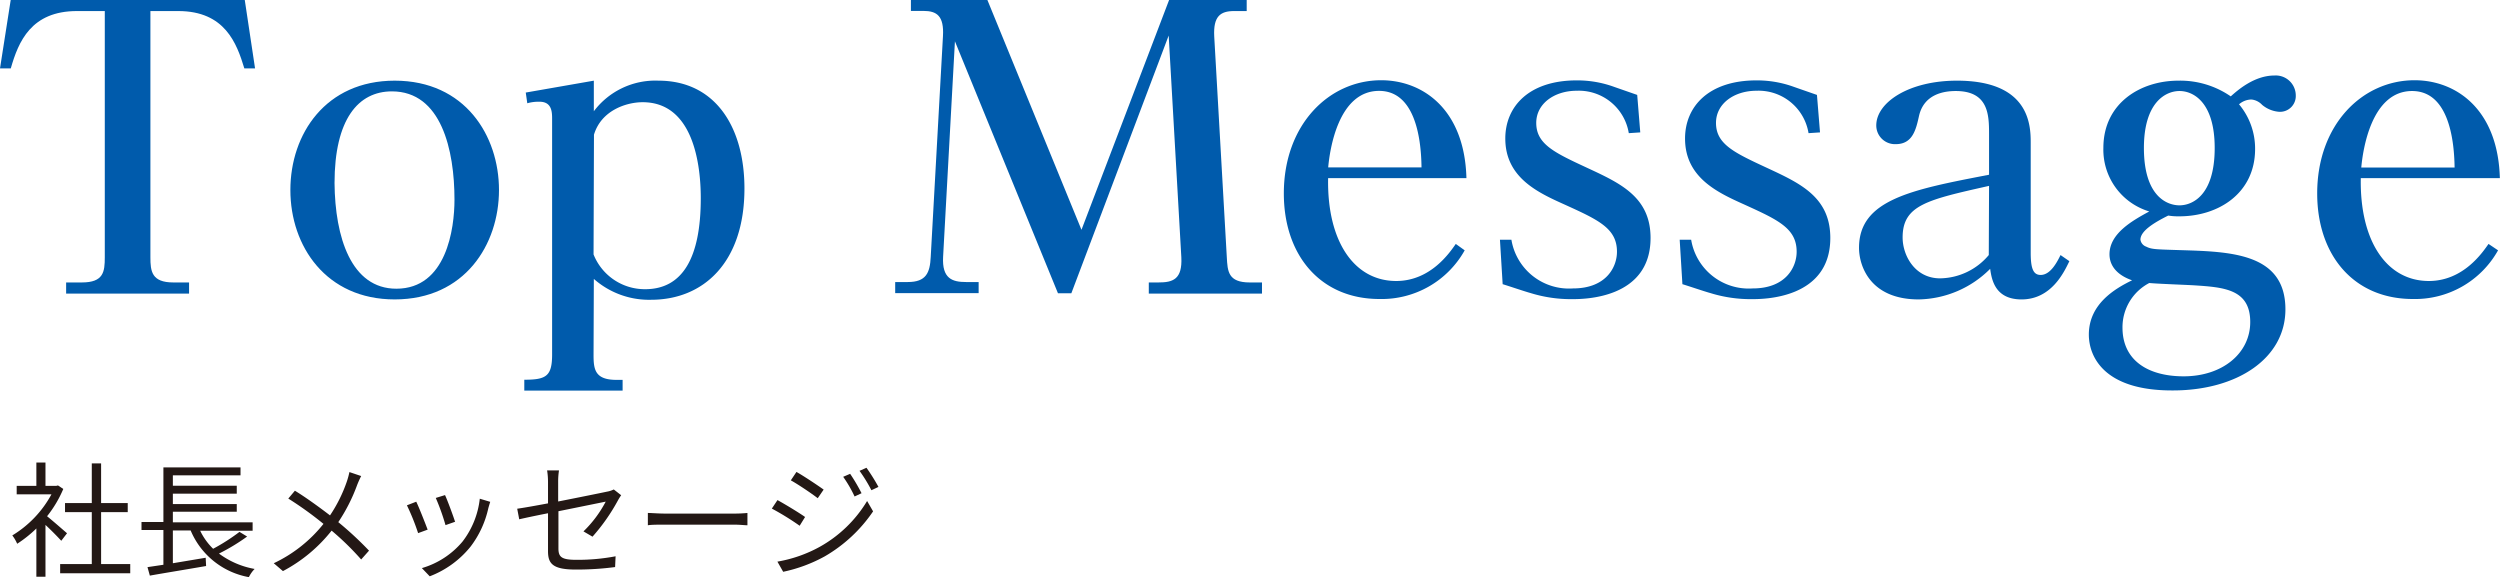
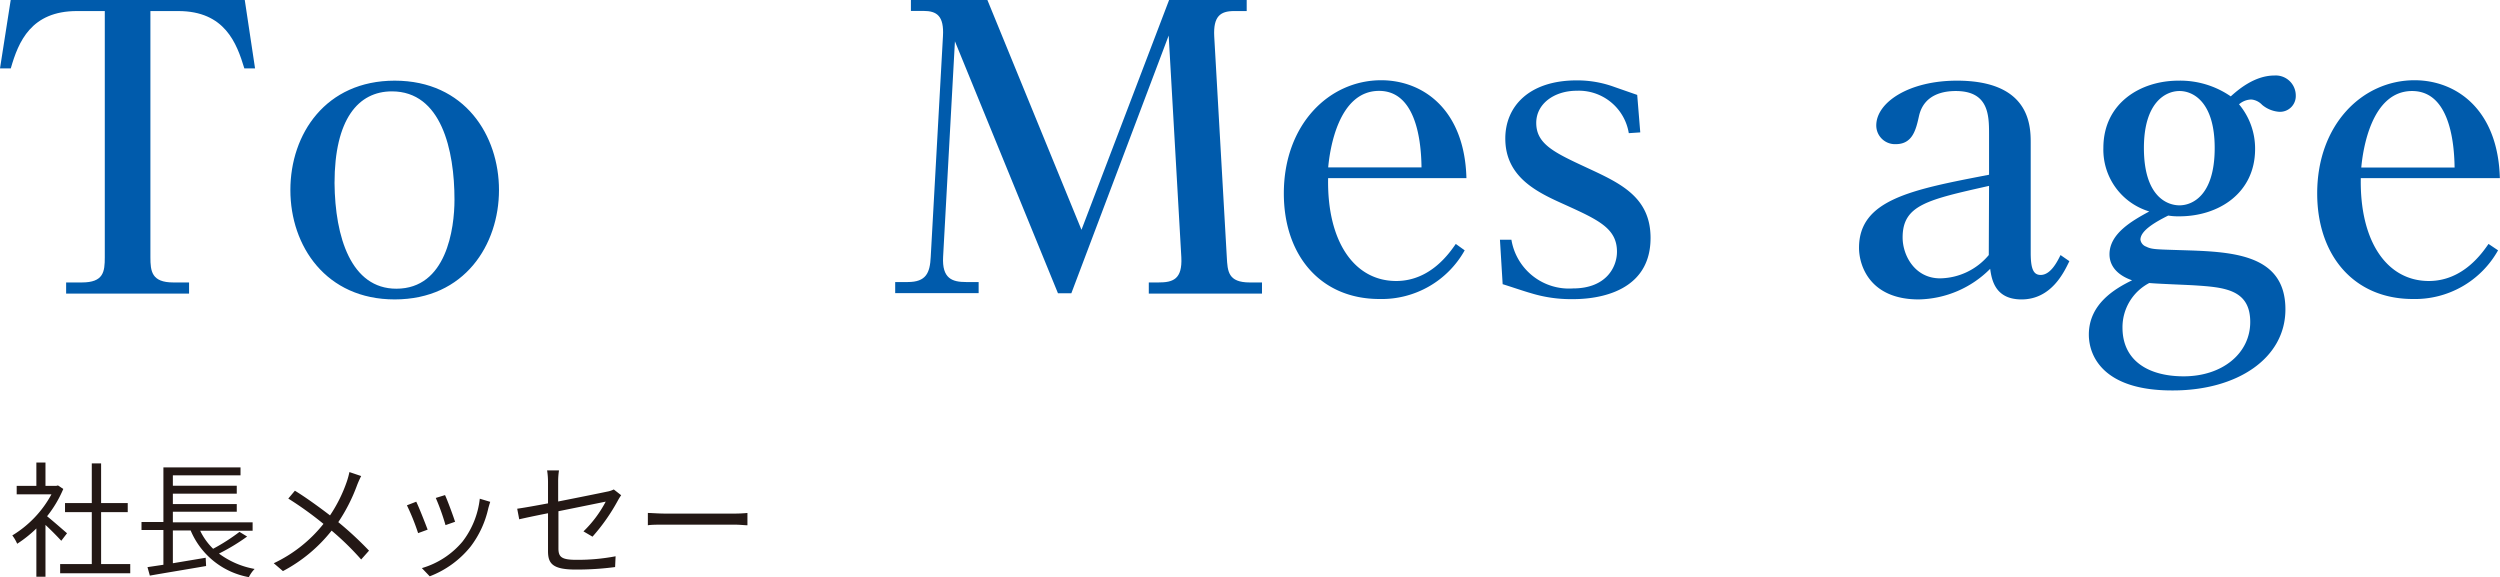
<svg xmlns="http://www.w3.org/2000/svg" viewBox="0 0 359.53 82.99">
  <defs>
    <style>.cls-1{fill:#005bac;}.cls-2{fill:#231815;}</style>
  </defs>
  <g id="レイヤー_2" data-name="レイヤー 2">
    <g id="作業">
      <path class="cls-1" d="M35.2,0l1.48,9.84H35.14c-1.1-3.63-2.8-8.25-9.51-8.25h-4V37c0,2,.17,3.62,3.3,3.62h2.26v1.6H9.51v-1.6h2.26c3.13,0,3.3-1.54,3.3-3.62V1.59h-4c-6.6,0-8.42,4.4-9.52,8.25H0L1.54,0Z" />
      <path class="cls-1" d="M56.76,11.6c10.12,0,15,7.92,15,15.73s-4.9,15.73-15,15.73c-9.85,0-15-7.64-15-15.73S46.86,11.6,56.76,11.6ZM57,41.52c7.21,0,8.36-8.63,8.36-12.81,0-7.1-1.87-15.57-9-15.57-4.84,0-8.25,4-8.25,13.2C48.18,34.1,50.49,41.52,57,41.52Z" />
-       <path class="cls-1" d="M85.36,51c0,2.09.16,3.63,3.3,3.63h.88v1.54H75.4V54.61c3.14,0,4-.5,4-3.63V17.16c0-1,0-2.53-1.81-2.53a6,6,0,0,0-1.76.22l-.22-1.54,9.79-1.71V16a11.06,11.06,0,0,1,9.29-4.4c8.25,0,12.37,6.77,12.37,15.51,0,10.67-5.93,16-13.41,16a12,12,0,0,1-8.25-3Zm0-14.41a7.93,7.93,0,0,0,7.42,5c5.34,0,8-4.45,8-13.09,0-4.67-1-13.8-8.36-13.8-2.31,0-5.94,1.15-7,4.67Z" />
      <path class="cls-1" d="M142,0l13.53,33.05L168.13,0h11.16V1.59h-1.81c-2,0-3,.77-2.86,3.63L176.43,37c.11,2,.17,3.62,3.3,3.62h1.76v1.6H165.21v-1.6h1.38c2.09,0,3.46-.44,3.3-3.62L168.07,5.11l-14,37.07h-1.92L137.33,5.94l-1.7,31c-.17,3.13,1.32,3.62,3.3,3.62h1.81v1.6h-12v-1.6h1.81c2.64,0,3.19-1.32,3.3-3.62l1.76-31.74c.17-2.91-.88-3.63-2.8-3.63H131V0Z" />
      <path class="cls-1" d="M210.64,36a13.67,13.67,0,0,1-12.26,7c-8.47,0-13.75-6.27-13.75-15.18,0-9.9,6.49-16.28,14-16.28,5.94,0,12,4.13,12.26,14.08H191c-.17,9.08,3.74,14.79,9.79,14.79,5,0,7.75-4.17,8.57-5.33Zm-6.21-11.93c-.05-4.62-1.1-11-6.1-11-5.89,0-7.1,8.52-7.32,11Z" />
      <path class="cls-1" d="M215.71,34.48h1.65a8.39,8.39,0,0,0,8.85,7c4.79,0,6.33-3.08,6.33-5.28,0-3.35-2.64-4.56-7.48-6.76-3.8-1.71-8.58-3.85-8.58-9.52,0-4.56,3.35-8.36,10.28-8.36a15.49,15.49,0,0,1,5.39.94l3.3,1.15.44,5.39-1.65.11a7.28,7.28,0,0,0-7.48-6.1c-3.24,0-5.83,1.87-5.83,4.62,0,3.08,2.64,4.29,7.37,6.49s9.07,4.18,9.07,10.06c0,8.8-9.67,8.8-11.27,8.8a19.53,19.53,0,0,1-6-.88c-.66-.17-3.41-1.1-4-1.27Z" />
-       <path class="cls-1" d="M241.56,34.48h1.65a8.39,8.39,0,0,0,8.85,7c4.78,0,6.32-3.08,6.32-5.28,0-3.35-2.64-4.56-7.47-6.76-3.8-1.71-8.58-3.85-8.58-9.52,0-4.56,3.35-8.36,10.28-8.36a15.53,15.53,0,0,1,5.39.94l3.3,1.15.44,5.39-1.65.11a7.28,7.28,0,0,0-7.48-6.1c-3.24,0-5.83,1.87-5.83,4.62,0,3.08,2.64,4.29,7.37,6.49s9.07,4.18,9.07,10.06c0,8.8-9.68,8.8-11.27,8.8a19.53,19.53,0,0,1-6-.88c-.66-.17-3.41-1.1-4-1.27Z" />
      <path class="cls-1" d="M286.05,19.3c0-2.75-.06-6.21-4.79-6.21-1.7,0-4.56.44-5.28,3.57-.44,2-.93,4.07-3.35,4.07a2.69,2.69,0,0,1-2.8-2.69c0-3.3,4.67-6.44,11.6-6.44,10.34,0,10.61,6.27,10.61,8.86V36.35c0,2.31.39,3.19,1.43,3.19,1.43,0,2.37-1.87,2.86-2.86l1.27.88c-.77,1.59-2.59,5.5-6.88,5.5-3.79,0-4.29-2.81-4.51-4.4a14.86,14.86,0,0,1-10.28,4.4c-7,0-8.58-4.84-8.58-7.42,0-6.93,7.53-8.36,18.7-10.51Zm0,7.43c-8.86,2-12.43,2.75-12.43,7.42,0,2.59,1.76,5.88,5.39,5.88a9.3,9.3,0,0,0,7-3.35Z" />
      <path class="cls-1" d="M300.4,48.12c0-4.4,3.74-6.6,6.22-7.81-1.93-.66-3.25-1.92-3.25-3.74,0-3,3.3-4.84,5.72-6.16a9.27,9.27,0,0,1-6.6-9.13c0-6.49,5.39-9.68,10.78-9.68a12.79,12.79,0,0,1,7.54,2.26c.93-.83,3.35-3,6.27-3a2.88,2.88,0,0,1,3.08,2.86,2.27,2.27,0,0,1-2.37,2.36,4.31,4.31,0,0,1-2.47-1,2.44,2.44,0,0,0-1.54-.77A2.78,2.78,0,0,0,322,15a9.92,9.92,0,0,1,2.31,6.43c0,6.33-5.23,9.68-10.89,9.68a8.64,8.64,0,0,1-1.6-.11c-2,1-4,2.2-4,3.47a1.25,1.25,0,0,0,.83,1c.77.39,1.32.39,4.84.5,7.2.22,15.18.38,15.18,8.52,0,7.09-7,11.66-16.17,11.66C302.49,56.2,300.4,51.2,300.4,48.12Zm4.84-1c0,4.73,3.69,7,8.8,7,5.56,0,9.57-3.3,9.57-7.81,0-4.73-3.79-5-8.14-5.28-.93-.06-5.33-.22-6.38-.33A7.17,7.17,0,0,0,305.24,47.13ZM318.5,21.28c0-6.49-3-8.19-5.06-8.19s-5.12,1.7-5.12,8.19c0,7,3.36,8.25,5.12,8.25S318.5,28.21,318.5,21.28Z" />
      <path class="cls-1" d="M359.25,36a13.68,13.68,0,0,1-12.26,7c-8.47,0-13.75-6.27-13.75-15.18,0-9.9,6.49-16.28,14-16.28,5.94,0,12,4.13,12.27,14.08h-20c-.16,9.08,3.74,14.79,9.79,14.79,5,0,7.76-4.17,8.58-5.33ZM353,24.09c-.06-4.62-1.1-11-6.11-11-5.88,0-7.09,8.52-7.31,11Z" />
      <path class="cls-2" d="M8.81,77.77c-.47-.52-1.46-1.53-2.27-2.28v7.45H5.23V76A17.65,17.65,0,0,1,2.47,78.2a5.64,5.64,0,0,0-.7-1.2A15.56,15.56,0,0,0,7.4,71.09h-5V69.87H5.23V66.52H6.54v3.35H8.11l.23-.06.76.51a16.64,16.64,0,0,1-2.33,3.92c.83.67,2.42,2.06,2.87,2.45Zm9.92,3.35v1.32H8.65V81.12H13.2V73.65H9.35v-1.3H13.2V66.64h1.34v5.71h3.83v1.3H14.54v7.47Z" />
      <path class="cls-2" d="M35.54,77.16a28.33,28.33,0,0,1-4.05,2.45,12.14,12.14,0,0,0,5.13,2.21A4.43,4.43,0,0,0,35.79,83a11.24,11.24,0,0,1-8.37-6.71H24.86V81l4.72-.79.06,1.19c-2.87.5-5.95,1-8.09,1.38l-.34-1.22,2.29-.34v-5H20.35V75.07H23.5V67.22H34.59v1.14H24.86v1.49h9.19V71H24.86v1.49h9.19v1.1H24.86v1.53H36.33v1.21H28.79a9.13,9.13,0,0,0,1.86,2.59,27.87,27.87,0,0,0,3.79-2.43Z" />
      <path class="cls-2" d="M51.94,68.46a14.3,14.3,0,0,0-.59,1.32,24.89,24.89,0,0,1-2.7,5.31,49.18,49.18,0,0,1,4.42,4.1l-1.13,1.27a39.68,39.68,0,0,0-4.25-4.15,22,22,0,0,1-7,5.82L39.37,81a20.06,20.06,0,0,0,7.15-5.66,50.19,50.19,0,0,0-5.06-3.64l.95-1.13C44,71.54,46,73,47.46,74.12a20.81,20.81,0,0,0,2.43-4.9,11.29,11.29,0,0,0,.36-1.33Z" />
      <path class="cls-2" d="M61.5,76.17l-1.37.5a32.54,32.54,0,0,0-1.61-4l1.34-.52C60.22,72.87,61.15,75.23,61.5,76.17Zm9-4c-.12.38-.2.66-.27.9a14.11,14.11,0,0,1-2.55,5.53,13.9,13.9,0,0,1-5.88,4.28L60.67,81.7a12,12,0,0,0,5.85-3.82A12.33,12.33,0,0,0,69,71.72Zm-5.09,2.88-1.34.47a32.17,32.17,0,0,0-1.4-3.91L64,71.2C64.34,71.92,65.22,74.3,65.46,75.09Z" />
      <path class="cls-2" d="M83.91,76.42a16.84,16.84,0,0,0,3.2-4.28l-6.8,1.38v5.35c0,1.24.45,1.64,2.61,1.64A29,29,0,0,0,88.53,80l-.07,1.55a42.33,42.33,0,0,1-5.65.36c-3.35,0-4-.87-4-2.65V73.81c-1.82.36-3.42.7-4.14.87l-.29-1.52c.81-.11,2.52-.41,4.43-.77V69.31a10.23,10.23,0,0,0-.13-1.66h1.71a10.39,10.39,0,0,0-.12,1.66v2.81c3.06-.6,6.21-1.24,7-1.41a3.57,3.57,0,0,0,1-.32l1.06.83a7.55,7.55,0,0,0-.45.72,27.67,27.67,0,0,1-3.67,5.24Z" />
      <path class="cls-2" d="M93.17,73.77c.54,0,1.5.09,2.51.09h9.86a19.43,19.43,0,0,0,1.95-.09v1.77c-.36,0-1.12-.09-1.93-.09H95.68c-1,0-2,0-2.51.09Z" />
-       <path class="cls-2" d="M115.78,74.35,115,75.61A38.4,38.4,0,0,0,111,73.14l.81-1.22C112.88,72.5,115,73.79,115.78,74.35Zm2.09,4.3a18.4,18.4,0,0,0,6.83-6.6l.86,1.49A21.23,21.23,0,0,1,118.63,80a21.54,21.54,0,0,1-6,2.23l-.83-1.46A19.41,19.41,0,0,0,117.87,78.65Zm.58-8.24-.85,1.24c-.86-.67-2.83-2-3.87-2.57l.81-1.21C115.6,68.46,117.67,69.85,118.45,70.41Zm5.45.52-1,.47a18.2,18.2,0,0,0-1.64-2.83l1-.43A25.71,25.71,0,0,1,123.9,70.93Zm2.42-.9-1,.47a21.84,21.84,0,0,0-1.71-2.79l1-.44A28,28,0,0,1,126.32,70Z" />
    </g>
  </g>
</svg>